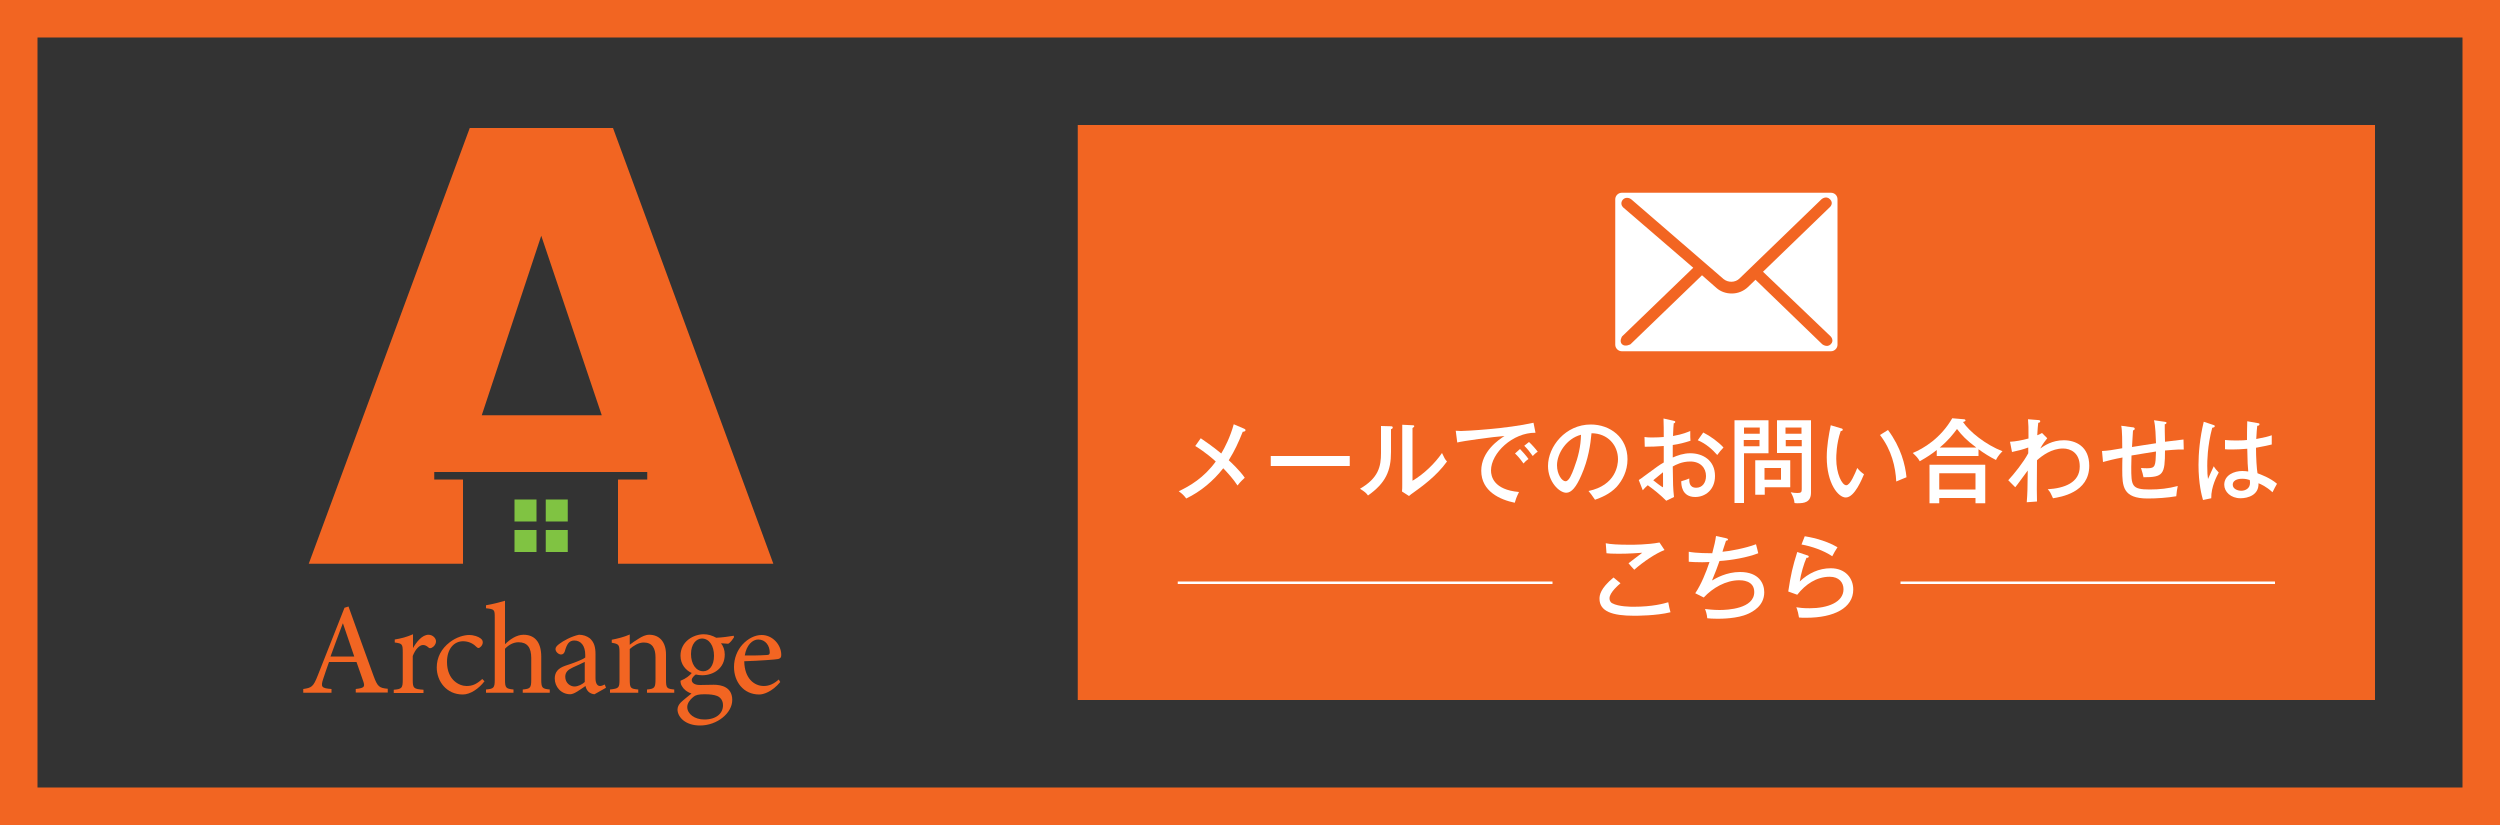
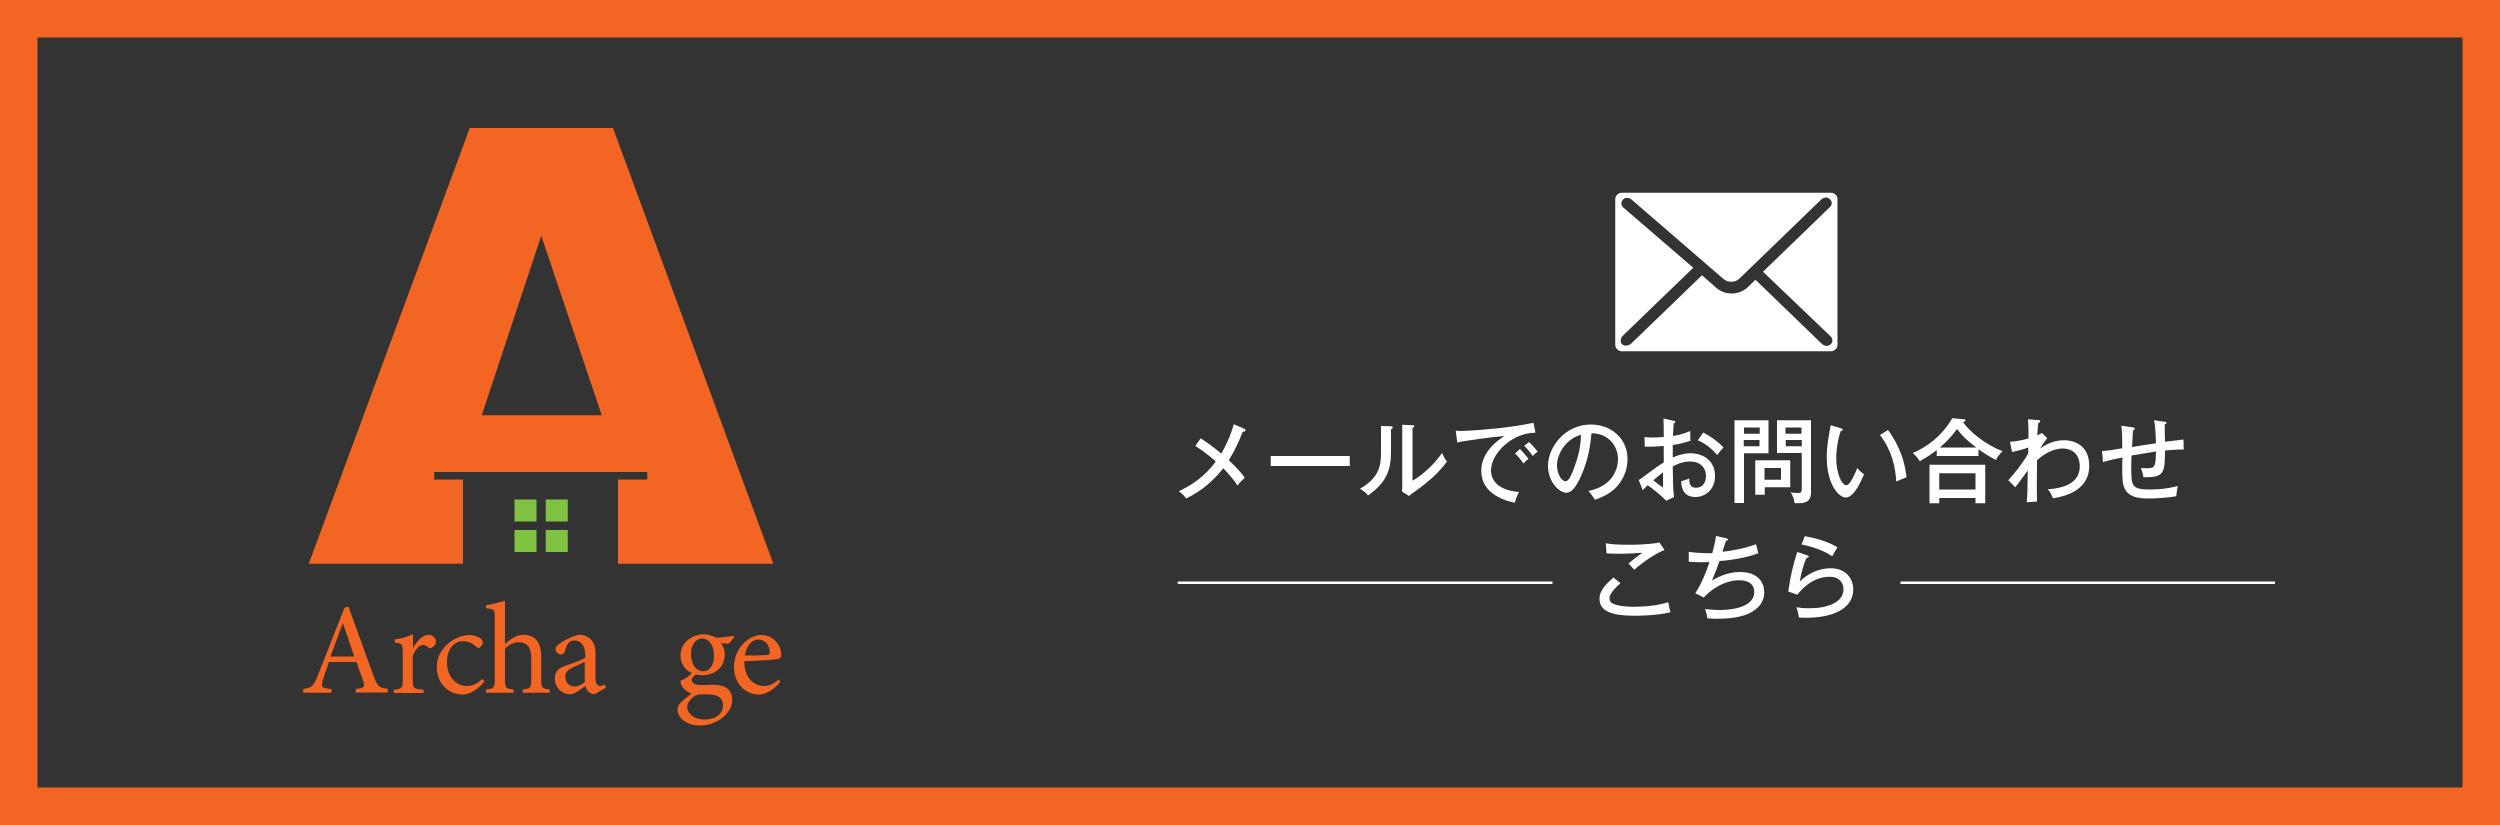
<svg xmlns="http://www.w3.org/2000/svg" version="1.1" id="レイヤー_1" x="0px" y="0px" viewBox="0 0 1000 330" style="enable-background:new 0 0 1000 330;" xml:space="preserve">
  <rect x="0" y="0" width="1000" height="330" fill="#333333" stroke="none" />
  <style type="text/css">
	.st0{fill:#F26522;}
	.st1{fill:#80C342;}
	.st2{fill:#FFFFFF;}
	.st3{fill:none;stroke:#FFFFFF;stroke-miterlimit:10;}
</style>
  <path class="st0" d="M0,0v330h1000V0H0z M985,315H15V15h970V315z" />
  <g>
    <g>
      <g>
        <path class="st0" d="M142.3,277.1v-1.5c3.3-0.4,3.7-0.8,3.1-2.8c-0.7-2-1.7-4.8-2.8-8h-11c-0.8,2.3-1.6,4.5-2.3,6.7     c-1.1,3.3-0.7,3.8,3.3,4.1v1.5h-11.3v-1.5c3.3-0.5,4-0.8,5.8-5.4l10.7-27.1l1.6-0.5c3.2,8.9,6.7,18.7,10,27.7     c1.6,4.4,2.3,4.9,5.7,5.2v1.5H142.3z M137.2,249.4h-0.1c-1.7,4.4-3.3,8.9-4.9,13.2h9.5L137.2,249.4z" />
        <path class="st0" d="M165.1,259.4c1.5-2.7,3.8-5.5,6.3-5.5c1.7,0,3,1.4,3,2.6c0,1.1-0.7,2.1-1.7,2.6c-0.6,0.3-1,0.2-1.3-0.1     c-0.8-0.7-1.4-1-2.2-1c-1.3,0-3,1.5-4.1,4.4v9.5c0,3.4,0.3,3.7,4.3,4v1.3h-11.9v-1.3c3.2-0.3,3.6-0.6,3.6-4V261     c0-3.4-0.2-3.6-3.2-4v-1.2c2.5-0.4,4.8-1,7.3-2.1v5.7H165.1z" />
        <path class="st0" d="M193.8,272.5c-2.3,3-5.7,5.3-8.7,5.3c-6.5,0-10.4-5.3-10.4-10.8c0-4,1.8-7.5,5.2-10.1     c2.7-2.1,5.8-2.9,7.7-2.9h0c2.1,0,3.8,0.7,4.7,1.4c0.7,0.6,0.8,1,0.8,1.6c0,1.1-1.1,2.2-1.7,2.2c-0.3,0-0.6-0.2-1-0.6     c-1.5-1.5-3.4-2.1-5.2-2.1c-3.4,0-6.4,2.8-6.4,8.3c0,7.2,4.9,9.6,7.8,9.6c2.2,0,3.9-0.6,6.3-2.8L193.8,272.5z" />
        <path class="st0" d="M209.1,277.1v-1.3c3-0.3,3.4-0.6,3.4-4v-8.6c0-4.2-1.6-6.3-5.1-6.3c-2,0-3.9,1-5.4,2.6v12.3     c0,3.3,0.3,3.7,3.4,4v1.3h-11l0-1.3c3.1-0.3,3.5-0.6,3.5-4v-24.7c0-3.3-0.1-3.4-3.5-3.8v-1.2c2.5-0.4,5.6-1.2,7.6-1.8v17.4     c1.9-1.9,4.6-3.8,7.4-3.8c4.2,0,7.1,2.6,7.1,8.8v9.1c0,3.4,0.4,3.7,3.4,4v1.3H209.1z" />
        <path class="st0" d="M237.8,277.7c-0.8,0-1.9-0.5-2.4-1c-0.7-0.7-1-1.4-1.2-2.3c-2.1,1.4-4.5,3.3-6.1,3.3c-3.7,0-6.2-3-6.2-6.3     c0-2.5,1.3-4.1,4.2-5.1c3.1-1,6.9-2.4,8-3.3V262c0-3.8-1.8-5.8-4.4-5.8c-1,0-1.8,0.4-2.3,1c-0.6,0.7-1.1,1.9-1.5,3.4     c-0.3,0.8-0.8,1.2-1.5,1.2c-0.9,0-2.2-1-2.2-2.2c0-0.7,0.6-1.4,1.6-2.1c1.4-1.1,4.8-3,7.8-3.6c1.6,0,3.1,0.5,4.3,1.4     c1.8,1.6,2.3,3.6,2.3,6.4v9.6c0,2.3,0.9,3.1,1.8,3.1c0.6,0,1.3-0.3,1.9-0.6l0.5,1.3L237.8,277.7z M234,264.7     c-1.1,0.6-3.6,1.7-4.7,2.2c-2,0.9-3.2,1.9-3.2,3.8c0,2.6,2.1,3.9,3.7,3.9c1.4,0,3.2-0.9,4.1-1.8V264.7z" />
-         <path class="st0" d="M258.8,277.1v-1.3c3.1-0.3,3.4-0.7,3.4-4.3v-8.6c0-3.6-1.3-5.9-4.7-5.9c-2.1,0-4.1,1.3-5.6,2.6v12.2     c0,3.5,0.3,3.7,3.4,4v1.3H244v-1.3c3.5-0.4,3.8-0.6,3.8-4v-10.7c0-3.3-0.3-3.5-3.1-4v-1.2c2.5-0.5,4.9-1.1,7.2-2.1v4.1     c1-0.8,2.2-1.6,3.5-2.4c1.4-0.9,2.8-1.6,4.3-1.6c4.1,0,6.7,2.9,6.7,7.9v10c0,3.5,0.3,3.7,3.3,4v1.3H258.8z" />
        <path class="st0" d="M293.6,254.9c-0.5,0.8-1.5,2.2-2.3,2.6l-2.9-0.2c0.9,1.1,1.5,2.7,1.5,4.5c0,5.6-4.6,8.3-9,8.3     c-0.8,0-1.8-0.1-2.6-0.3c-0.7,0.5-1.6,1.4-1.6,2.2c0,1,0.9,2,3.3,2c1.9,0,3.7-0.1,5.5-0.1c3.2,0,7.4,1,7.4,6.1     c0,5.2-6,10.2-12.9,10.2c-5.8,0-8.9-3.3-9-6.3c0-1.1,0.5-2.1,1.3-2.9c1-1,3.1-2.6,4.3-3.6c-1.9-0.6-3.2-1.8-3.8-2.9     c-0.5-0.7-0.6-1.6-0.6-2.2c2.1-0.8,3.7-2.1,4.5-3.1c-2.3-1-4.5-3.4-4.5-6.9c0-5.8,5.3-8.6,9.3-8.6h0c1.7,0,3.4,0.5,5,1.4     c2.5-0.1,5.1-0.5,7-0.8L293.6,254.9z M277.3,278.8c-1.4,1.1-2.4,2.6-2.4,4c0,2.8,3,5,6.8,5c4.9,0,7.5-2.5,7.5-5.7     c0-1.8-0.9-3.1-2.3-3.7c-1.3-0.5-2.8-0.7-5.1-0.7C279.4,277.7,278.2,278,277.3,278.8z M276.4,261.6c0,4,2,6.9,4.9,6.9     c2.3,0,4.3-2.1,4.3-6.2c0-4-1.9-6.9-4.9-6.9C278.5,255.5,276.4,257.6,276.4,261.6z" />
        <path class="st0" d="M312.1,272.8c-3.3,4-6.8,5-8.4,5c-6.4,0-10.1-5.2-10.1-11c0-3.5,1.3-6.7,3.4-9c2.1-2.3,4.9-3.8,7.6-3.8h0.1     c4.3,0,7.8,3.9,7.8,7.9c0,1-0.2,1.4-1.2,1.7c-0.8,0.2-7.3,0.7-13.6,0.9c0.1,7,4.1,9.9,7.8,9.9c2.1,0,4-0.8,6-2.6L312.1,272.8z      M297.9,262.2c2.9,0,5.8,0,8.8-0.2c0.9,0,1.2-0.3,1.2-1c0-2.7-1.7-5.2-4.6-5.2C301,255.8,298.6,258,297.9,262.2z" />
      </g>
      <g>
        <path class="st0" d="M309.3,225.4L245.2,51.2h-57.3l-64.4,174.3h61.7v-33.7h-11.5v-3h85.2v3h-11.7v33.7H309.3z M192.7,166.1     l23.8-71.8l24.2,71.8H192.7z" />
        <rect x="205.8" y="199.8" class="st1" width="8.8" height="8.8" />
        <rect x="218.3" y="199.8" class="st1" width="8.8" height="8.8" />
        <rect x="205.8" y="212" class="st1" width="8.8" height="8.8" />
        <rect x="218.3" y="212" class="st1" width="8.8" height="8.8" />
      </g>
    </g>
  </g>
-   <rect x="431.1" y="50" class="st0" width="518.9" height="230" />
  <path class="st2" d="M732.4,77.1h-0.7h-82.1h-0.9c-1.4,0-2.6,1.2-2.6,2.6v0.4v57.2v0.6c0,1.4,1.2,2.6,2.6,2.6h0.7h82.3h0.7  c1.4,0,2.6-1.2,2.6-2.6v-0.6v-57v-0.6C735,78.2,733.8,77.1,732.4,77.1z M732.3,134.6c0,0,1.5,1.6,0,3.1c-1.5,1.5-3.4,0-3.4,0  l-26.7-25.8l-3,2.9c-1.8,1.7-4.1,2.6-6.5,2.6c-2.2,0-4.4-0.7-6.1-2.2l-5.8-5.1c-0.1,0.1-0.2,0.2-0.3,0.3l-28.3,27.3  c0,0-2.1,1.2-3.4,0c-1.2-1.2,0-3.1,0-3.1l28.5-27.5c0,0,0,0,0,0c0,0-27.4-23.6-28.1-24.2c-0.6-0.6-1.1-1.9,0-3.1  c1.2-1.2,2.9-0.5,3.4,0c0.6,0.5,36.8,31.8,36.8,31.8c1.8,1.5,4.7,1.5,6.4-0.2l32.8-31.7c0,0,1.8-1.6,3.4,0c1.6,1.6,0,3.1,0,3.1  l-26.8,25.9L732.3,134.6z" />
  <g>
    <path class="st2" d="M497.7,171.5c0.3,0.1,0.5,0.3,0.5,0.6c0,0.3-0.4,0.6-1.1,0.6c-1.9,4.7-3.1,7.3-5.6,11.4c0.8,0.7,4.6,4.3,6.4,7   c-0.4,0.4-1.7,1.5-2.9,3.1c-1.6-2.5-3.8-4.9-5.7-6.9c-4,5.1-9,9.3-14.8,12.1c-1-1.3-1.5-1.8-3-2.9c4.4-2.1,10-5.3,14.8-11.9   c-0.6-0.6-4.1-3.7-8.2-6.2l2.2-3.1c1,0.7,5,3.4,8.2,6.1c1.4-2.3,3.6-6.6,5-11.7L497.7,171.5z" />
    <path class="st2" d="M539.9,182.4v4h-31.6v-4H539.9z" />
    <path class="st2" d="M556.2,170.5c0.4,0,0.9,0,0.9,0.5c0,0.4-0.4,0.6-0.7,0.7v9.1c0,7.5-2.1,12.4-9.2,17.4c-0.7-1-1.3-1.5-3.2-2.7   c7.4-4.3,8.4-8.9,8.4-14.3v-10.8L556.2,170.5z M565,170.1c0.4,0,0.7,0,0.7,0.4c0,0.3-0.4,0.5-0.7,0.7v21.1c4.6-2.7,9-7,11.8-11.1   c1,2.1,1.1,2.4,2,3.4c-4.3,6-10.5,10.3-13.1,12.2c-1.3,0.9-1.4,1-2.1,1.6l-2.8-1.8c0.1-0.7,0.1-1.9,0.1-2.9v-23.8L565,170.1z" />
    <path class="st2" d="M614.2,173.1c-9.1-0.1-17.8,8.1-17.8,15.1c0,2.3,1,7.7,11.2,8.6c-1,2-1.4,3.2-1.7,4.3   c-5.8-1.2-13.4-4.5-13.4-12.8c0-7.8,7.1-12.5,9.3-13.9c-4.4,0.3-16.7,2-18.9,2.6l-0.6-4.7c0.7,0,1.3,0.1,2.1,0.1   c1.9,0,18.4-0.9,29-3.3L614.2,173.1z M608,179.6c0.8,0.8,2.5,2.7,3.4,4c-0.9,0.6-1.7,1.4-2,1.8c-1.5-2.1-2.5-3.2-3.4-4L608,179.6z    M611.6,176.8c1.1,1,2.7,2.8,3.5,3.9c-0.9,0.5-1.6,1.3-2,1.7c-1.3-1.8-2-2.7-3.4-4.1L611.6,176.8z" />
    <path class="st2" d="M635.4,196.4c11-2.3,11.8-10.5,11.8-12.7c0-5.6-4.1-10.4-10.6-10.4c-0.4,4.3-1.2,10.4-4.1,16.9   c-2,4.6-3.9,6.9-6,6.9c-2.8,0-7.3-4.4-7.3-10.7c0-7.8,7-16.6,17.1-16.6c7.8,0,14.7,5.2,14.7,13.9c0,4.8-2.1,8.5-4.3,11   c-2.9,3.1-6.5,4.4-8.7,5.2C636.8,198.1,636.1,197.2,635.4,196.4z M622.8,186.1c0,3.7,2,6.4,3.4,6.4c1.4,0,2.5-2.8,3.4-5.2   c1.7-4.5,2.7-8.7,2.8-13.4C626.6,175.4,622.8,181.4,622.8,186.1z" />
    <path class="st2" d="M669.4,168.3c0.4,0.1,0.7,0.1,0.7,0.5c0,0.4-0.4,0.5-0.6,0.5c-0.1,0.9-0.2,2.3-0.3,5.1c4-0.7,5.9-1.6,6.9-2   c0,2.1,0,3.3,0.1,3.9c-2.5,0.8-4.4,1.3-7.1,1.7l0,5c1.8-0.8,4.3-1.7,7-1.7c5,0,9.9,2.8,9.9,9.1c0,5.5-3.9,8.4-7.9,8.4   c-5.5,0-5.6-5-5.6-6.3c0.7-0.2,2.3-0.7,3.2-1.1c0,1.2-0.1,3.7,2.8,3.7c2.4,0,3.9-2,3.9-4.7c0-3.2-2.2-5.8-6.3-5.8   c-3.3,0-5.8,1.3-7,2c0.1,7.3,0.1,8.5,0.5,12.2l-3.1,1.5c-2.7-2.7-5.3-4.7-7.4-6.2c-0.7,0.6-1.2,1.1-2,2l-1.6-4.1   c0.7-0.4,1.2-0.8,2-1.4c5.6-4.1,6.2-4.6,8-5.6c0-3,0-3.3,0-6.6c-2.5,0.2-5.1,0.3-7.6,0.3l-0.1-3.9c0.8,0.1,1.4,0.2,2.8,0.2   c1.8,0,3.9-0.1,4.9-0.2c0-2.5,0-5-0.1-7.4L669.4,168.3z M661.3,192.1c0.4,0.4,3.6,2.8,3.8,2.8c0.2,0,0.1-0.6,0.1-6   C663.7,190.1,662.6,191,661.3,192.1z M681.3,173c2.8,1.4,6.1,3.8,8.1,6c-1.2,1.3-1.4,1.5-2.5,3c-1.9-2.2-4.6-4.6-7.8-5.9L681.3,173   z" />
    <path class="st2" d="M707.4,168.2v13.1h-9.8v19.9h-3.8v-33.1H707.4z M703.9,173.5V171h-6.3v2.5H703.9z M697.5,176v2.5h6.3V176   H697.5z M705.8,197.9h-3.7v-13.8h14v10.8h-10.2V197.9z M712.4,191.9v-4.7h-6.6v4.7H712.4z M724.4,168.2V197c0,4-2.8,4.3-5.4,4.3   c-0.5,0-0.7,0-1.2-0.1c-0.1-1.4-0.6-2.7-1.5-4.3c0.9,0.2,1.7,0.3,2.6,0.3c1.5,0,1.8-0.3,1.8-1.5v-14.5h-9.9v-13.1H724.4z    M720.6,173.5V171h-6.4v2.5H720.6z M714.3,176v2.5h6.4V176H714.3z" />
    <path class="st2" d="M736.3,171.3c0.5,0.1,0.8,0.2,0.8,0.6c0,0.4-0.5,0.5-0.8,0.5c-1.8,5.1-1.8,10.2-1.8,11.1c0,6,2.3,10.6,4,10.6   c1.6,0,3.5-4.7,4.4-6.9c1,1.2,1.7,1.8,2.7,2.5c-0.7,1.6-3.7,9.3-7.3,9.3c-3,0-7.6-5.6-7.6-16.1c0-4.5,0.8-8.9,1.6-12.8L736.3,171.3   z M755.2,172c5.2,7,6.9,13.9,7.4,18.9c-0.6,0.2-3.1,1.3-4.1,1.7c-0.3-5.8-1.8-12.5-6.5-18.6L755.2,172z" />
    <path class="st2" d="M791.4,182.4h-16.7V180c-1.9,1.5-3.6,2.7-6.8,4.5c-0.8-1.4-1.4-2-2.8-3.3c4.3-1.8,11.1-5.8,15.8-13.9l4.6,0.4   c0.3,0,0.7,0.1,0.7,0.5c0,0.2-0.2,0.3-0.4,0.4c-0.1,0-0.4,0.1-0.6,0.2c2.6,3.9,9.1,9.1,15.8,11.7c-0.3,0.3-1.8,1.7-2.6,3.5   c-2.4-1.2-4.8-2.7-7-4.3V182.4z M775.7,199.2v2.1h-3.9v-15.4h22.3v15.4h-3.9v-2.1H775.7z M790.2,195.8v-6.5h-14.5v6.5H790.2z    M790.5,179c-3.9-2.9-5.7-4.8-7.7-7.4c-1.6,2.1-3.3,4.4-6.9,7.4H790.5z" />
    <path class="st2" d="M818.9,175.3c-0.5,0.6-2,2.5-2.8,4.1c1.6-1.1,4.7-3.3,9.4-3.3c4.7,0,10.2,2.4,10.2,10.2   c0,10.8-11.5,12.5-14.5,13c-0.1-0.4-1-2-1.1-2.3c-0.3-0.4-0.5-0.8-1-1.3c6.6-0.4,12.8-2.6,12.8-9.1c0-5.5-3.7-7.2-6.7-7.2   c-4.5,0-8.3,2.8-10.4,4.7c-0.1,12.4-0.1,12.8,0,16.5l-4.1,0.3c0.3-4.1,0.3-4.8,0.4-12.7c-0.8,1-4.2,5.8-5,6.7l-2.8-2.8   c2.4-2.6,6.1-7.2,8-10.8c0-0.4,0-2,0-2.3c-2.2,0.8-3.7,1.2-6.5,1.8l-0.8-4.1c2.2-0.1,4.8-0.6,7.4-1.3c0-4.4,0-5.5-0.2-7.7l3.8,0.3   c0.7,0,1.1,0.1,1.1,0.5c0,0.5-0.5,0.6-0.8,0.6c-0.1,1.2-0.3,2.3-0.4,5c1-0.4,1.3-0.6,1.9-0.9L818.9,175.3z" />
    <path class="st2" d="M865.8,168.7c0.8,0.1,0.8,0.3,0.8,0.4c0,0.4-0.4,0.6-0.7,0.6c0,0.6,0,4.7,0.1,7c0.6-0.1,7.2-0.9,7.4-0.9l0.1,4   c-2.9-0.1-6.9,0.4-7.5,0.4c0,9.6-0.7,10.7-8.6,10.7c-0.2-1.2-0.4-1.6-1-3.7c1.1,0.1,2.1,0.1,2.5,0.1c3.3,0,3.3-0.9,3.5-6.7   c-1.6,0.3-8.4,1.3-9.8,1.6c0,0.7-0.1,3.9-0.1,4.6c0,7.5,0.1,9,7.4,9c3.8,0,7.5-0.4,11.2-1.4c-0.3,1.5-0.4,2.1-0.6,4.1   c-3.4,0.6-7.9,0.9-11.4,0.9c-10,0-10.2-4.9-10.2-11.5c0-0.3,0-4.4,0.1-4.9c-3.4,0.6-5.9,1.3-7.8,1.8l-0.4-4.4   c2.2-0.1,4.3-0.4,8.1-1.1c0-2.2,0-7-0.4-9l4.4,0.6c0.4,0,1,0.1,1,0.6c0,0.4-0.4,0.6-0.7,0.7c-0.1,1.8-0.3,4.6-0.4,6.6   c1-0.2,7.7-1.2,9.6-1.5c-0.1-2.6-0.2-6.7-0.8-9.2L865.8,168.7z" />
-     <path class="st2" d="M885.4,170c0.4,0.1,0.5,0.2,0.5,0.5c0,0.3-0.3,0.5-1,0.6c-2,7.3-2,13.8-2,15.2c0,2.6,0.1,4.1,0.3,5.3   c0.4-0.8,1.9-4.4,2.3-5.1c0.6,1,1.2,1.7,2,2.5c-0.7,1.3-3.1,5.7-3,10.3l-3.3,0.7c-0.5-1.7-1.8-6.5-1.8-14.1   c0-4.4,0.5-10.7,2.1-17.2L885.4,170z M903.4,169.3c0.4,0.1,0.4,0.2,0.4,0.4c0,0.5-0.5,0.6-0.9,0.6c-0.1,1.2-0.3,2.5-0.4,5.3   c3.3-0.6,4.8-1,6.2-1.5l0,3.7c-1.1,0.3-3.1,0.7-6.3,1.3c0,4,0.3,8.6,0.6,10.2c1.3,0.5,5,1.8,7.8,4.2c-0.5,0.8-1.3,2.4-1.8,3.4   c-2.5-2.3-4.6-3.2-5.6-3.6c0.2,4.7-4.2,6-7.2,6c-3.9,0-6.5-2.6-6.5-5.4c0-3.9,4-5.5,7.2-5.5c1,0,1.7,0.1,2.4,0.2   c-0.2-2.5-0.3-3.1-0.4-9.1c-2.3,0.2-4.4,0.3-6.1,0.3c-1.2,0-2,0-2.8-0.1V176c1.1,0.1,2.5,0.2,4.5,0.2c2.1,0,3.5-0.1,4.3-0.2   c0-2,0-5,0.1-7.5L903.4,169.3z M896.9,191.5c-0.5,0-3.8,0-3.8,2.4c0,1.7,2,2.4,3.4,2.4c1.6,0,3.5-0.9,3.5-3.1c0-0.3,0-0.6-0.1-1.2   C899.2,191.8,898.4,191.5,896.9,191.5z" />
    <path class="st2" d="M648.2,233.3c-0.6,0.5-4.4,3.7-4.4,6c0,1.3,0.8,1.9,1.1,2c2.5,1.4,7.5,1.4,8.6,1.4c7.6,0,12.1-1.3,13.8-1.8   c0.4,2,0.5,2.7,0.9,4c-5.6,1.4-13.5,1.4-14.6,1.4c-8.6,0-13.8-1.7-13.8-6.8c0-1.4,0.3-4.1,5.6-8.5L648.2,233.3z M665.8,220   c-3.6,1.4-8.5,4.7-12.1,7.9c-0.4-0.4-2-2.2-2.3-2.6c0.5-0.4,5-3.8,5.5-4.2c-1.7,0.1-5,0.4-9.5,0.4c-2.6,0-4-0.1-4.8-0.2l-0.3-4   c1.9,0.4,4.8,0.6,9.8,0.6c1.1,0,7,0,11.7-0.9L665.8,220z" />
    <path class="st2" d="M690.5,215.3c0.3,0.1,0.7,0.2,0.7,0.5c0,0.4-0.6,0.5-0.8,0.5c-0.2,0.7-1.3,3.8-1.4,4.4c2.7-0.2,9.2-1.4,13.4-3   c0.1,0.2,0.9,3.6,0.9,3.6c-4.4,1.7-10.7,2.8-15.5,3.1c-0.8,2.4-1.7,4.6-3,7.8c1.5-0.9,5.8-3.4,11.2-3.4c7.7,0,9.7,4.7,9.7,8.1   c0,5.5-4.7,7.8-6.4,8.6c-4.3,2-11,2-12.3,2c-2,0-3.1-0.1-4.1-0.2c-0.1-1.5-0.6-3-0.9-3.7c1.1,0.1,3.2,0.4,5.8,0.4   c3.2,0,13.9-0.5,13.9-7.2c0-4.7-5.1-4.7-6-4.7c-5.3,0-10.6,3-14.2,6.9l-3.4-1.7c2.4-3.6,4.3-8.3,5.7-12.5c-0.4,0-1.4,0.1-2.9,0.1   c-2.5,0-4.1-0.1-5.4-0.2l0-4c3,0.6,8.4,0.6,9.4,0.6c0.9-3.4,1.2-4.8,1.5-6.9L690.5,215.3z" />
    <path class="st2" d="M723.1,222.2c0.1,0,0.4,0.2,0.4,0.4c0,0.4-0.4,0.6-0.9,0.5c-1,2.2-2.3,6.6-2.7,9.5c3.4-3.3,7.7-5.3,12.4-5.3   c5.9,0,9,4,9,8.5c0,7.4-7.7,11.3-18.8,11.3c-1.3,0-2.2,0-2.9-0.1c-0.1-0.5-0.3-1.6-0.4-2c-0.4-1.5-0.5-1.7-0.7-2.1   c1.2,0.2,2.7,0.4,5.4,0.4c7.2,0,13.5-2.4,13.5-7.6c0-2.7-1.8-5-5.5-5c-5.3,0-9.7,3-13,7.2l-3.6-1.3c1-6.7,1.8-10.1,3.6-15.8   L723.1,222.2z M721.9,214.5c1.3,0.2,7.9,1.3,13.1,4.4c-0.9,1.4-1.4,2.2-2.1,3.6c-3.4-2.3-8.3-4-12.3-4.7L721.9,214.5z" />
  </g>
  <line class="st3" x1="760.2" y1="233.1" x2="910" y2="233.1" />
  <line class="st3" x1="471.1" y1="233.1" x2="621" y2="233.1" />
</svg>